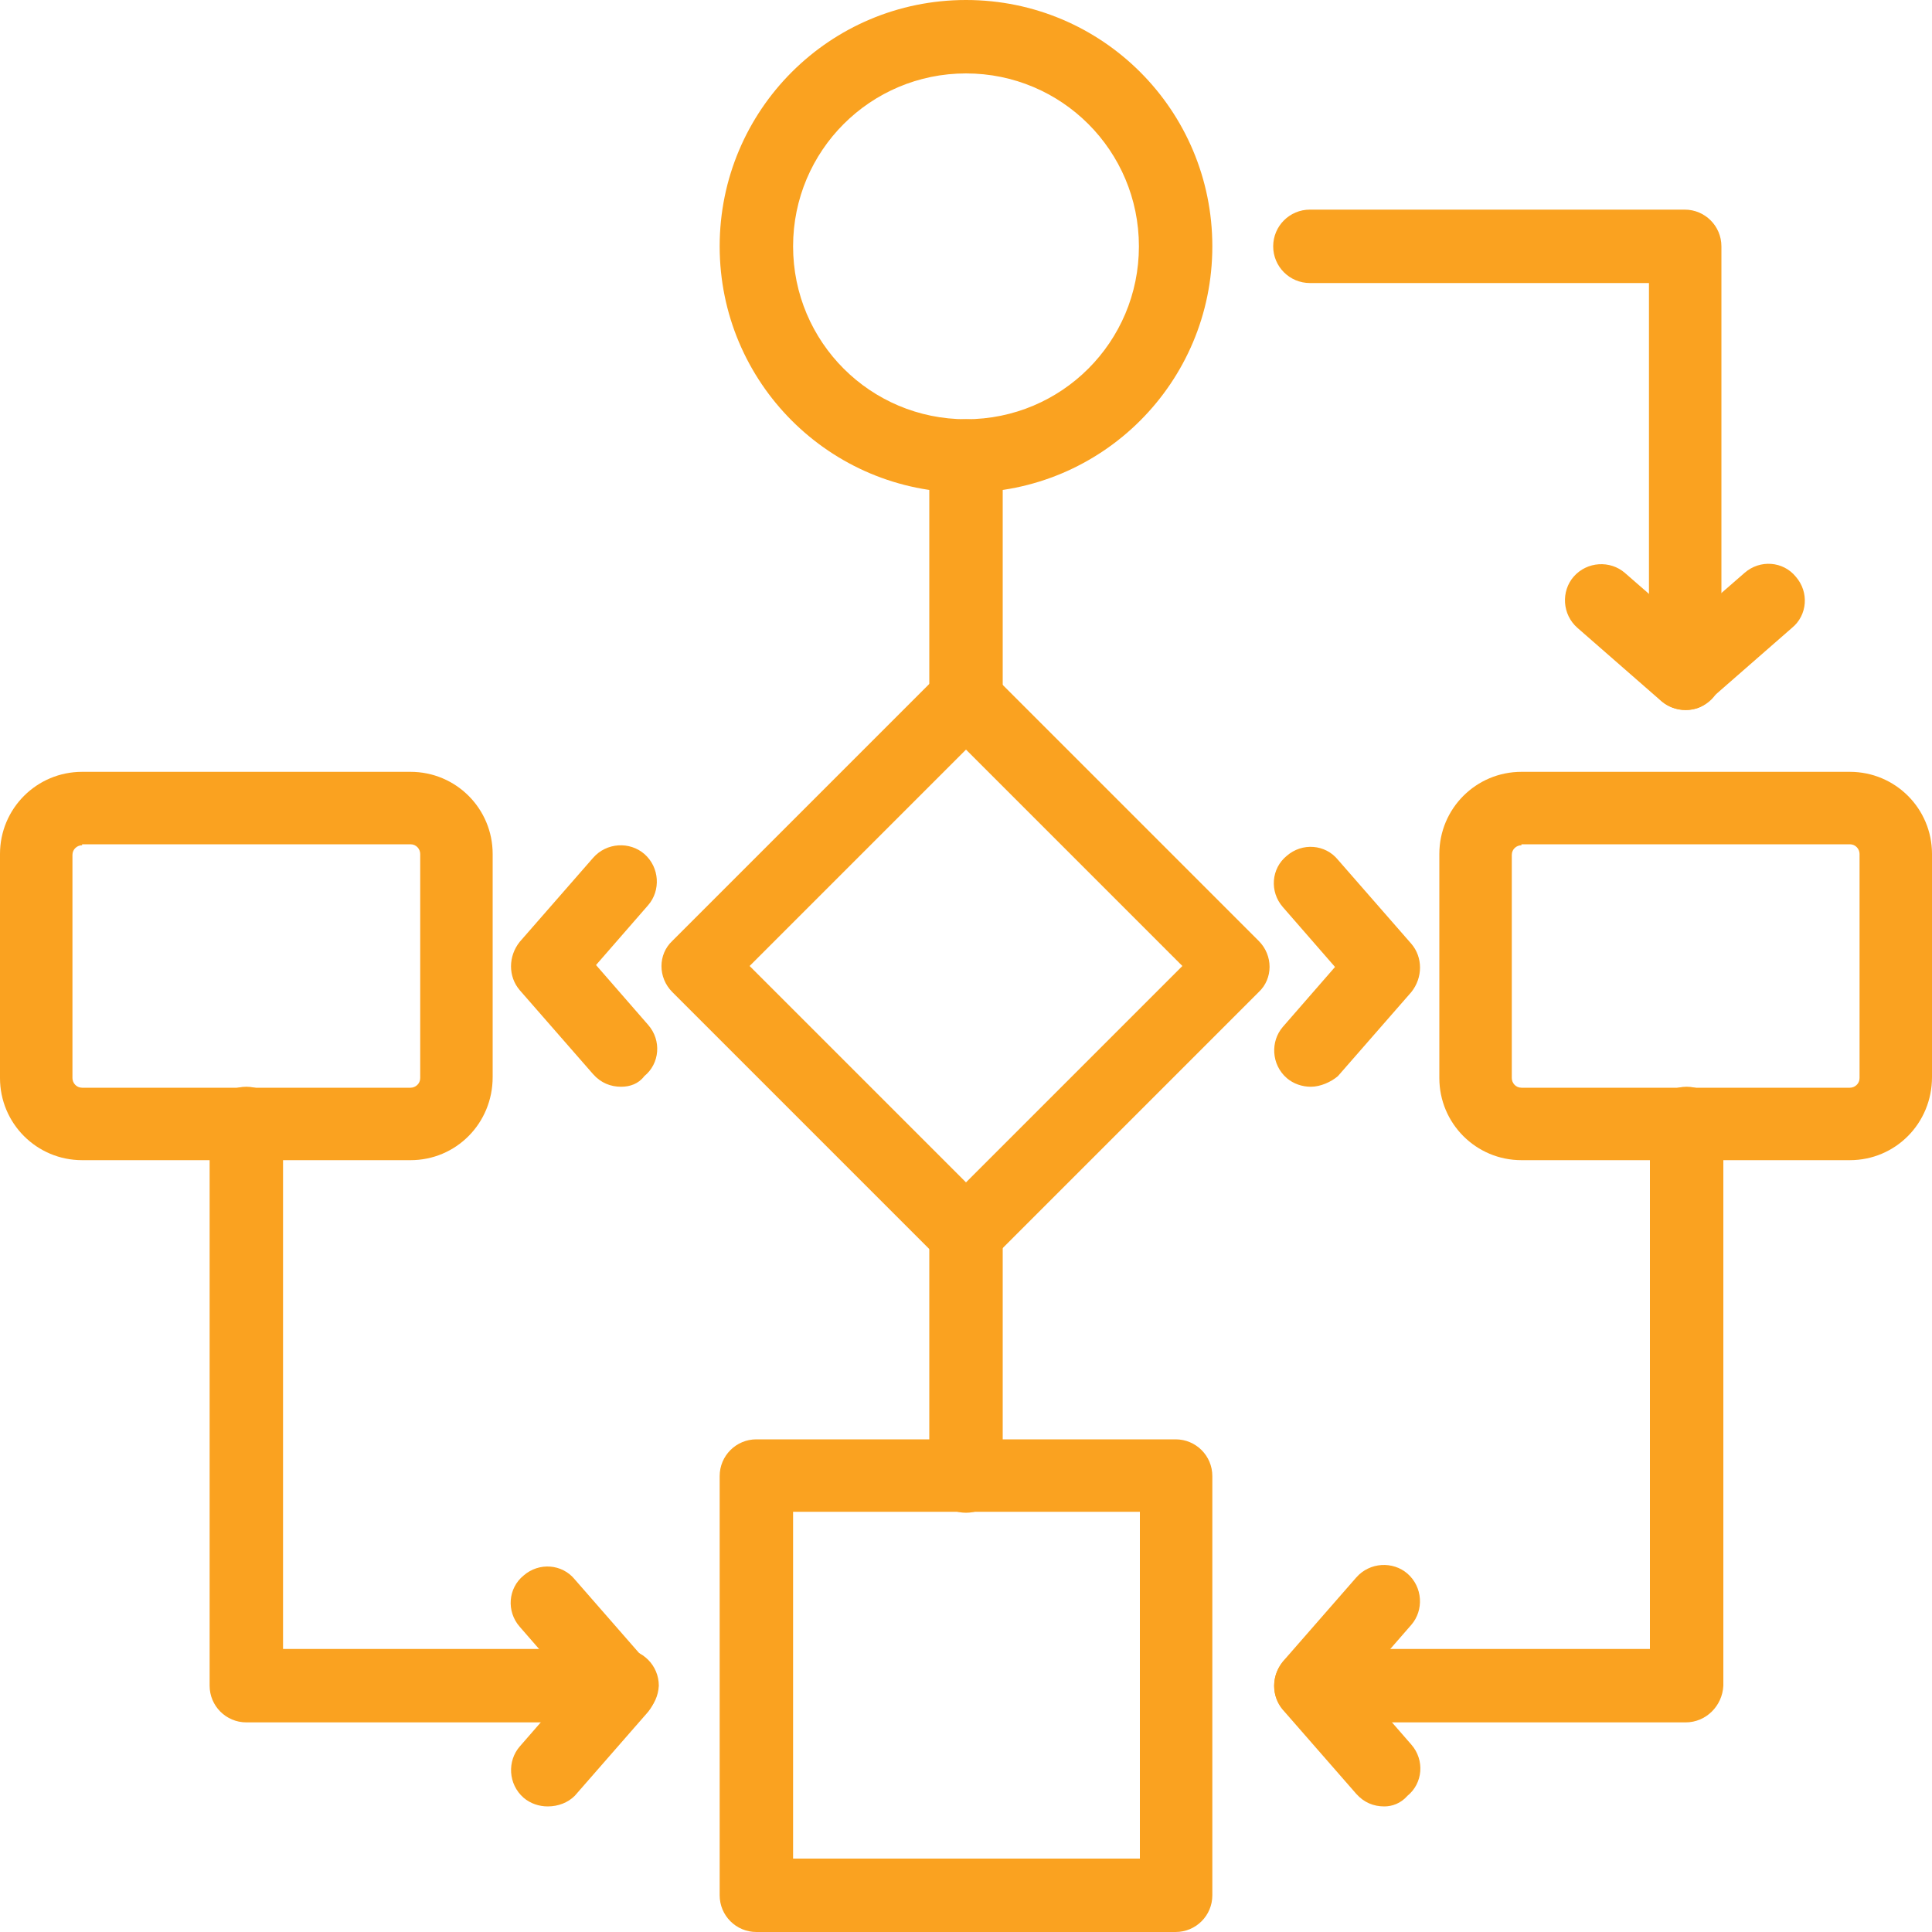
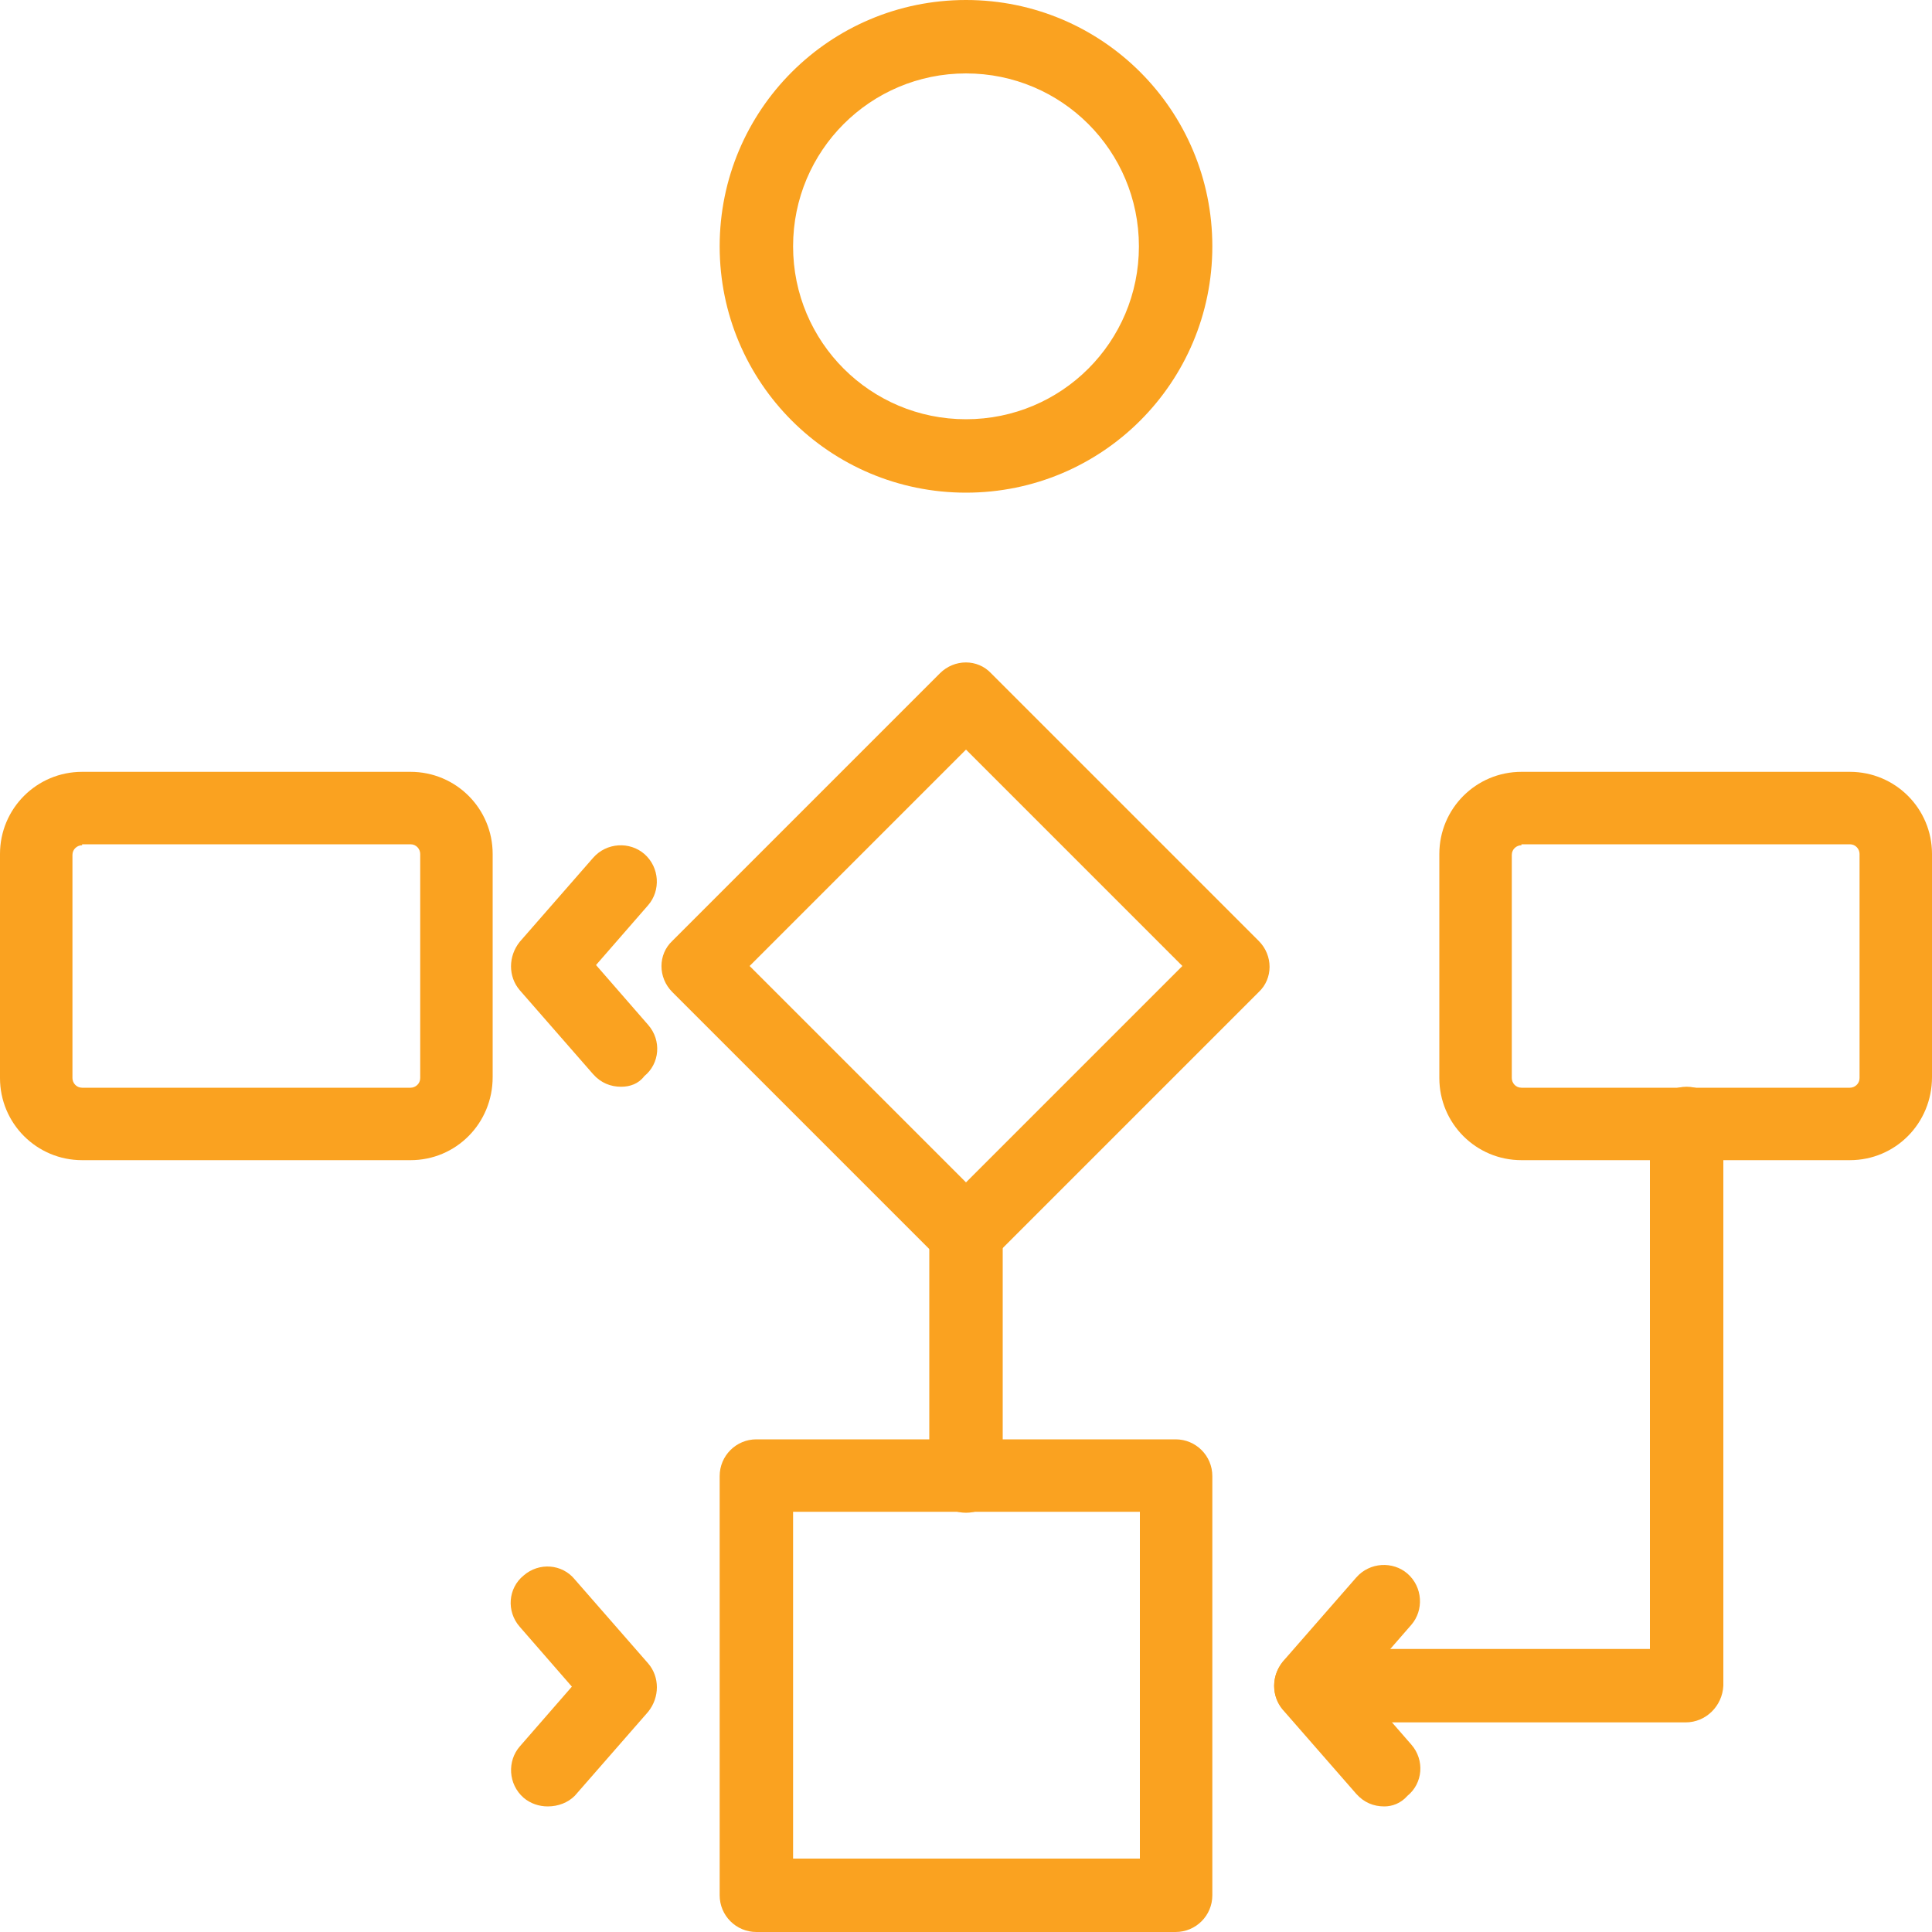
<svg xmlns="http://www.w3.org/2000/svg" version="1.1" id="Layer_1" x="0px" y="0px" viewBox="0 0 200 200" style="enable-background:new 0 0 200 200;" xml:space="preserve">
  <style type="text/css">
	.st0{fill:#FAA220;}
</style>
  <g>
-     <path class="st0" d="M64.3,178.3H25.5c-2.1,0-3.8-1.7-3.8-3.8v-58.2c0-2.1,1.7-3.8,3.8-3.8s3.8,1.7,3.8,3.8v54.4h35.1   c2.1,0,3.8,1.7,3.8,3.8C68.1,176.6,66.4,178.3,64.3,178.3z" />
    <path class="st0" d="M56.7,187c-0.9,0-1.8-0.3-2.5-0.9c-1.6-1.4-1.7-3.8-0.4-5.3l5.4-6.2l-5.4-6.2c-1.4-1.6-1.2-4,0.4-5.3   c1.6-1.4,4-1.2,5.3,0.4l7.6,8.7c1.2,1.4,1.2,3.5,0,5l-7.6,8.7C58.8,186.6,57.8,187,56.7,187z" />
    <path class="st0" d="M64.3,112.5c-1.1,0-2.1-0.4-2.9-1.3l-7.6-8.7c-1.2-1.4-1.2-3.5,0-5l7.6-8.7c1.4-1.6,3.8-1.7,5.3-0.4   c1.6,1.4,1.7,3.8,0.4,5.3l-5.4,6.2l5.4,6.2c1.4,1.6,1.2,4-0.4,5.3C66.1,112.2,65.2,112.5,64.3,112.5z" />
    <path class="st0" d="M174.5,178.3h-38.8c-2.1,0-3.8-1.7-3.8-3.8c0-2.1,1.7-3.8,3.8-3.8h35.1v-54.4c0-2.1,1.7-3.8,3.8-3.8   c2.1,0,3.8,1.7,3.8,3.8v58.2C178.3,176.6,176.6,178.3,174.5,178.3z" />
    <path class="st0" d="M143.3,187c-1.1,0-2.1-0.4-2.9-1.3l-7.6-8.7c-1.2-1.4-1.2-3.5,0-5l7.6-8.7c1.4-1.6,3.8-1.7,5.3-0.4   c1.6,1.4,1.7,3.8,0.4,5.3l-5.4,6.2l5.4,6.2c1.4,1.6,1.2,4-0.4,5.3C145,186.7,144.1,187,143.3,187z" />
-     <path class="st0" d="M135.7,112.5c-0.9,0-1.8-0.3-2.5-0.9c-1.6-1.4-1.7-3.8-0.4-5.3l5.4-6.2l-5.4-6.2c-1.4-1.6-1.2-4,0.4-5.3   c1.6-1.4,4-1.2,5.3,0.4l7.6,8.7c1.2,1.4,1.2,3.5,0,5l-7.6,8.7C137.8,112,136.7,112.5,135.7,112.5z" />
    <g>
-       <path class="st0" d="M174.5,73.5c-2.1,0-3.8-1.7-3.8-3.8V29.3h-35.1c-2.1,0-3.8-1.7-3.8-3.8s1.7-3.8,3.8-3.8h38.8    c2.1,0,3.8,1.7,3.8,3.8v44.3C178.3,71.8,176.6,73.5,174.5,73.5z" />
-       <path class="st0" d="M174.5,73.5c-0.9,0-1.8-0.3-2.5-0.9l-8.7-7.6c-1.6-1.4-1.7-3.8-0.4-5.3c1.4-1.6,3.8-1.7,5.3-0.4l6.2,5.4    l6.2-5.4c1.6-1.4,4-1.2,5.3,0.4c1.4,1.6,1.2,4-0.4,5.3l-8.7,7.6C176.3,73.2,175.4,73.5,174.5,73.5z" />
-     </g>
+       </g>
    <path class="st0" d="M100,51c-14.1,0-25.5-11.4-25.5-25.5C74.5,11.4,85.9,0,100,0s25.5,11.4,25.5,25.5C125.5,39.6,114.1,51,100,51z    M100,7.6c-9.9,0-17.9,8-17.9,17.9c0,9.9,8,17.9,17.9,17.9s17.9-8,17.9-17.9C117.9,15.6,109.9,7.6,100,7.6z" />
    <path class="st0" d="M121.7,200H78.3c-2.1,0-3.8-1.7-3.8-3.8v-43.4c0-2.1,1.7-3.8,3.8-3.8h43.4c2.1,0,3.8,1.7,3.8,3.8v43.4   C125.5,198.3,123.8,200,121.7,200z M82.1,192.4h35.9v-35.9H82.1V192.4z" />
    <path class="st0" d="M42.5,120.1h-34c-4.7,0-8.5-3.8-8.5-8.5V88.4c0-4.7,3.8-8.5,8.5-8.5h34c4.7,0,8.5,3.8,8.5,8.5v23.1   C51,116.3,47.2,120.1,42.5,120.1z M8.5,87.5c-0.5,0-1,0.4-1,1v23.1c0,0.5,0.4,1,1,1h34c0.5,0,1-0.4,1-1V88.4c0-0.5-0.4-1-1-1H8.5z" />
    <path class="st0" d="M191.5,120.1h-34c-4.7,0-8.5-3.8-8.5-8.5V88.4c0-4.7,3.8-8.5,8.5-8.5h34c4.7,0,8.5,3.8,8.5,8.5v23.1   C200,116.3,196.2,120.1,191.5,120.1z M157.5,87.5c-0.5,0-1,0.4-1,1v23.1c0,0.5,0.4,1,1,1h34c0.5,0,1-0.4,1-1V88.4c0-0.5-0.4-1-1-1   H157.5z" />
    <path class="st0" d="M100,131.5c-1,0-1.9-0.4-2.7-1.1l-27.7-27.7c-1.5-1.5-1.5-3.9,0-5.3l27.7-27.7c1.5-1.5,3.9-1.5,5.3,0   l27.7,27.7c1.5,1.5,1.5,3.9,0,5.3l-27.7,27.7C101.9,131.1,101,131.5,100,131.5z M77.6,100l22.4,22.4l22.4-22.4L100,77.6L77.6,100z" />
    <path class="st0" d="M100,156.6c-2.1,0-3.8-1.7-3.8-3.8v-25.1c0-2.1,1.7-3.8,3.8-3.8s3.8,1.7,3.8,3.8v25.1   C103.8,154.9,102.1,156.6,100,156.6z" />
-     <path class="st0" d="M100,76.1c-2.1,0-3.8-1.7-3.8-3.8V47.2c0-2.1,1.7-3.8,3.8-3.8s3.8,1.7,3.8,3.8v25.1   C103.8,74.4,102.1,76.1,100,76.1z" />
  </g>
</svg>